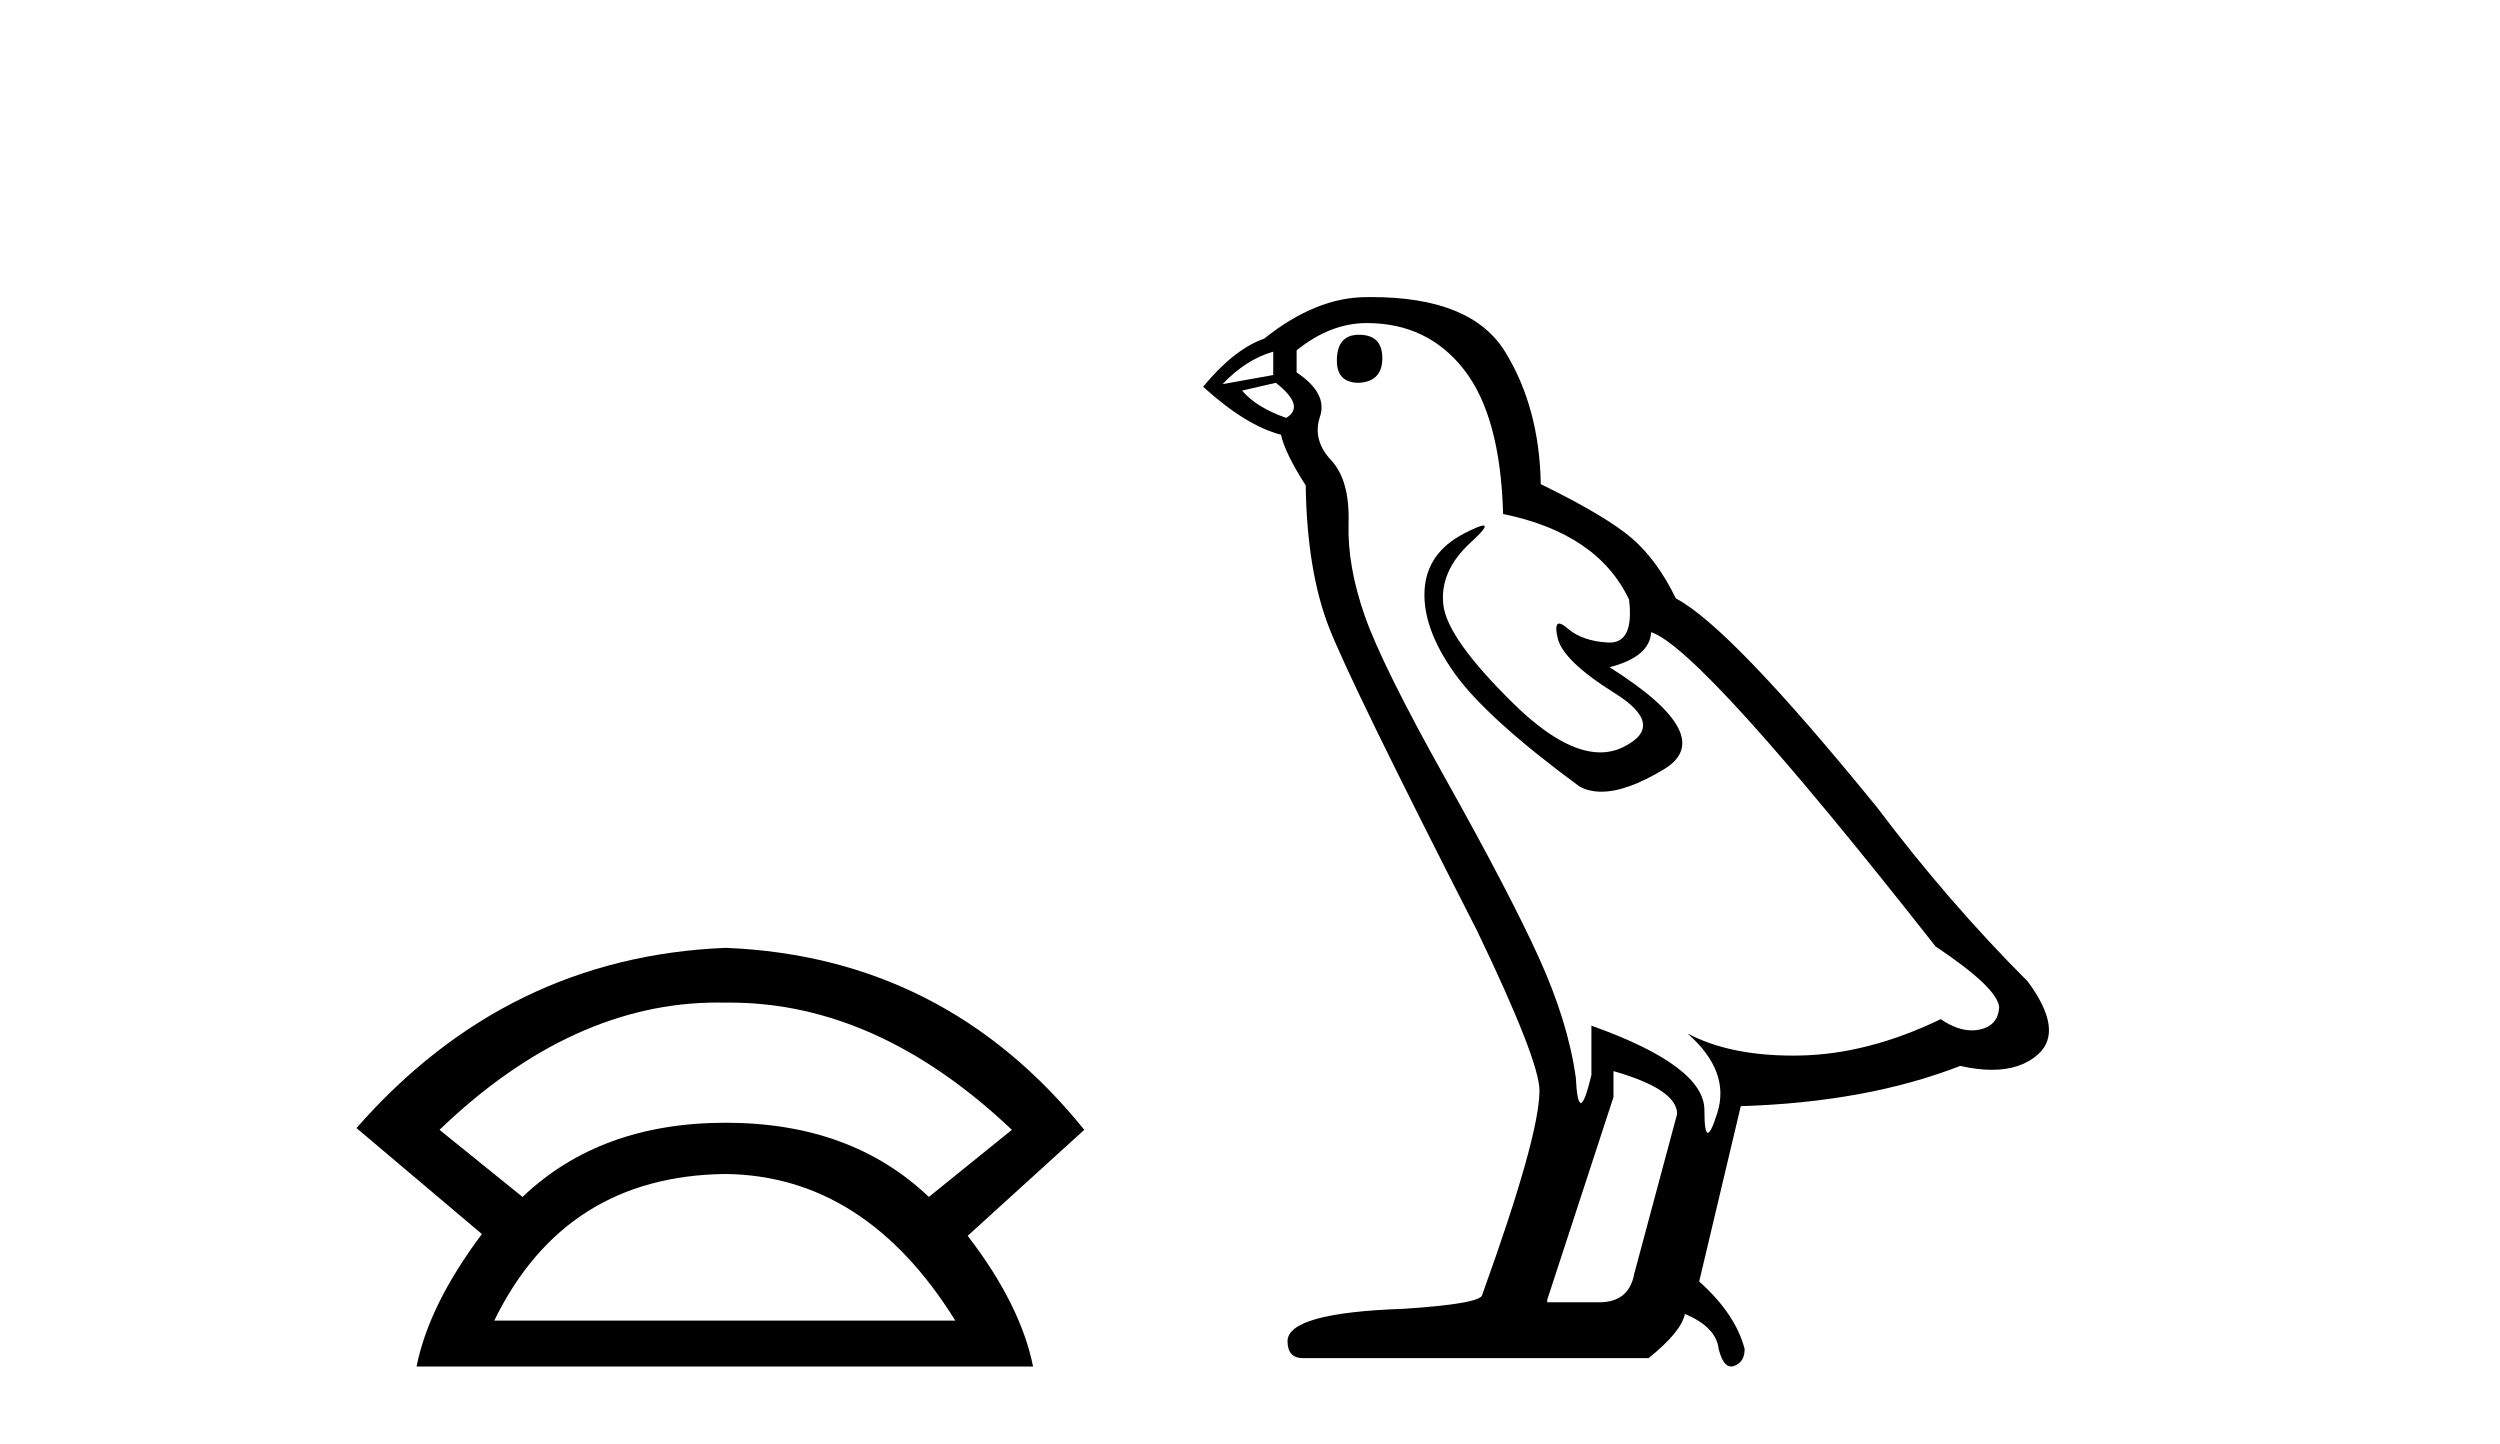
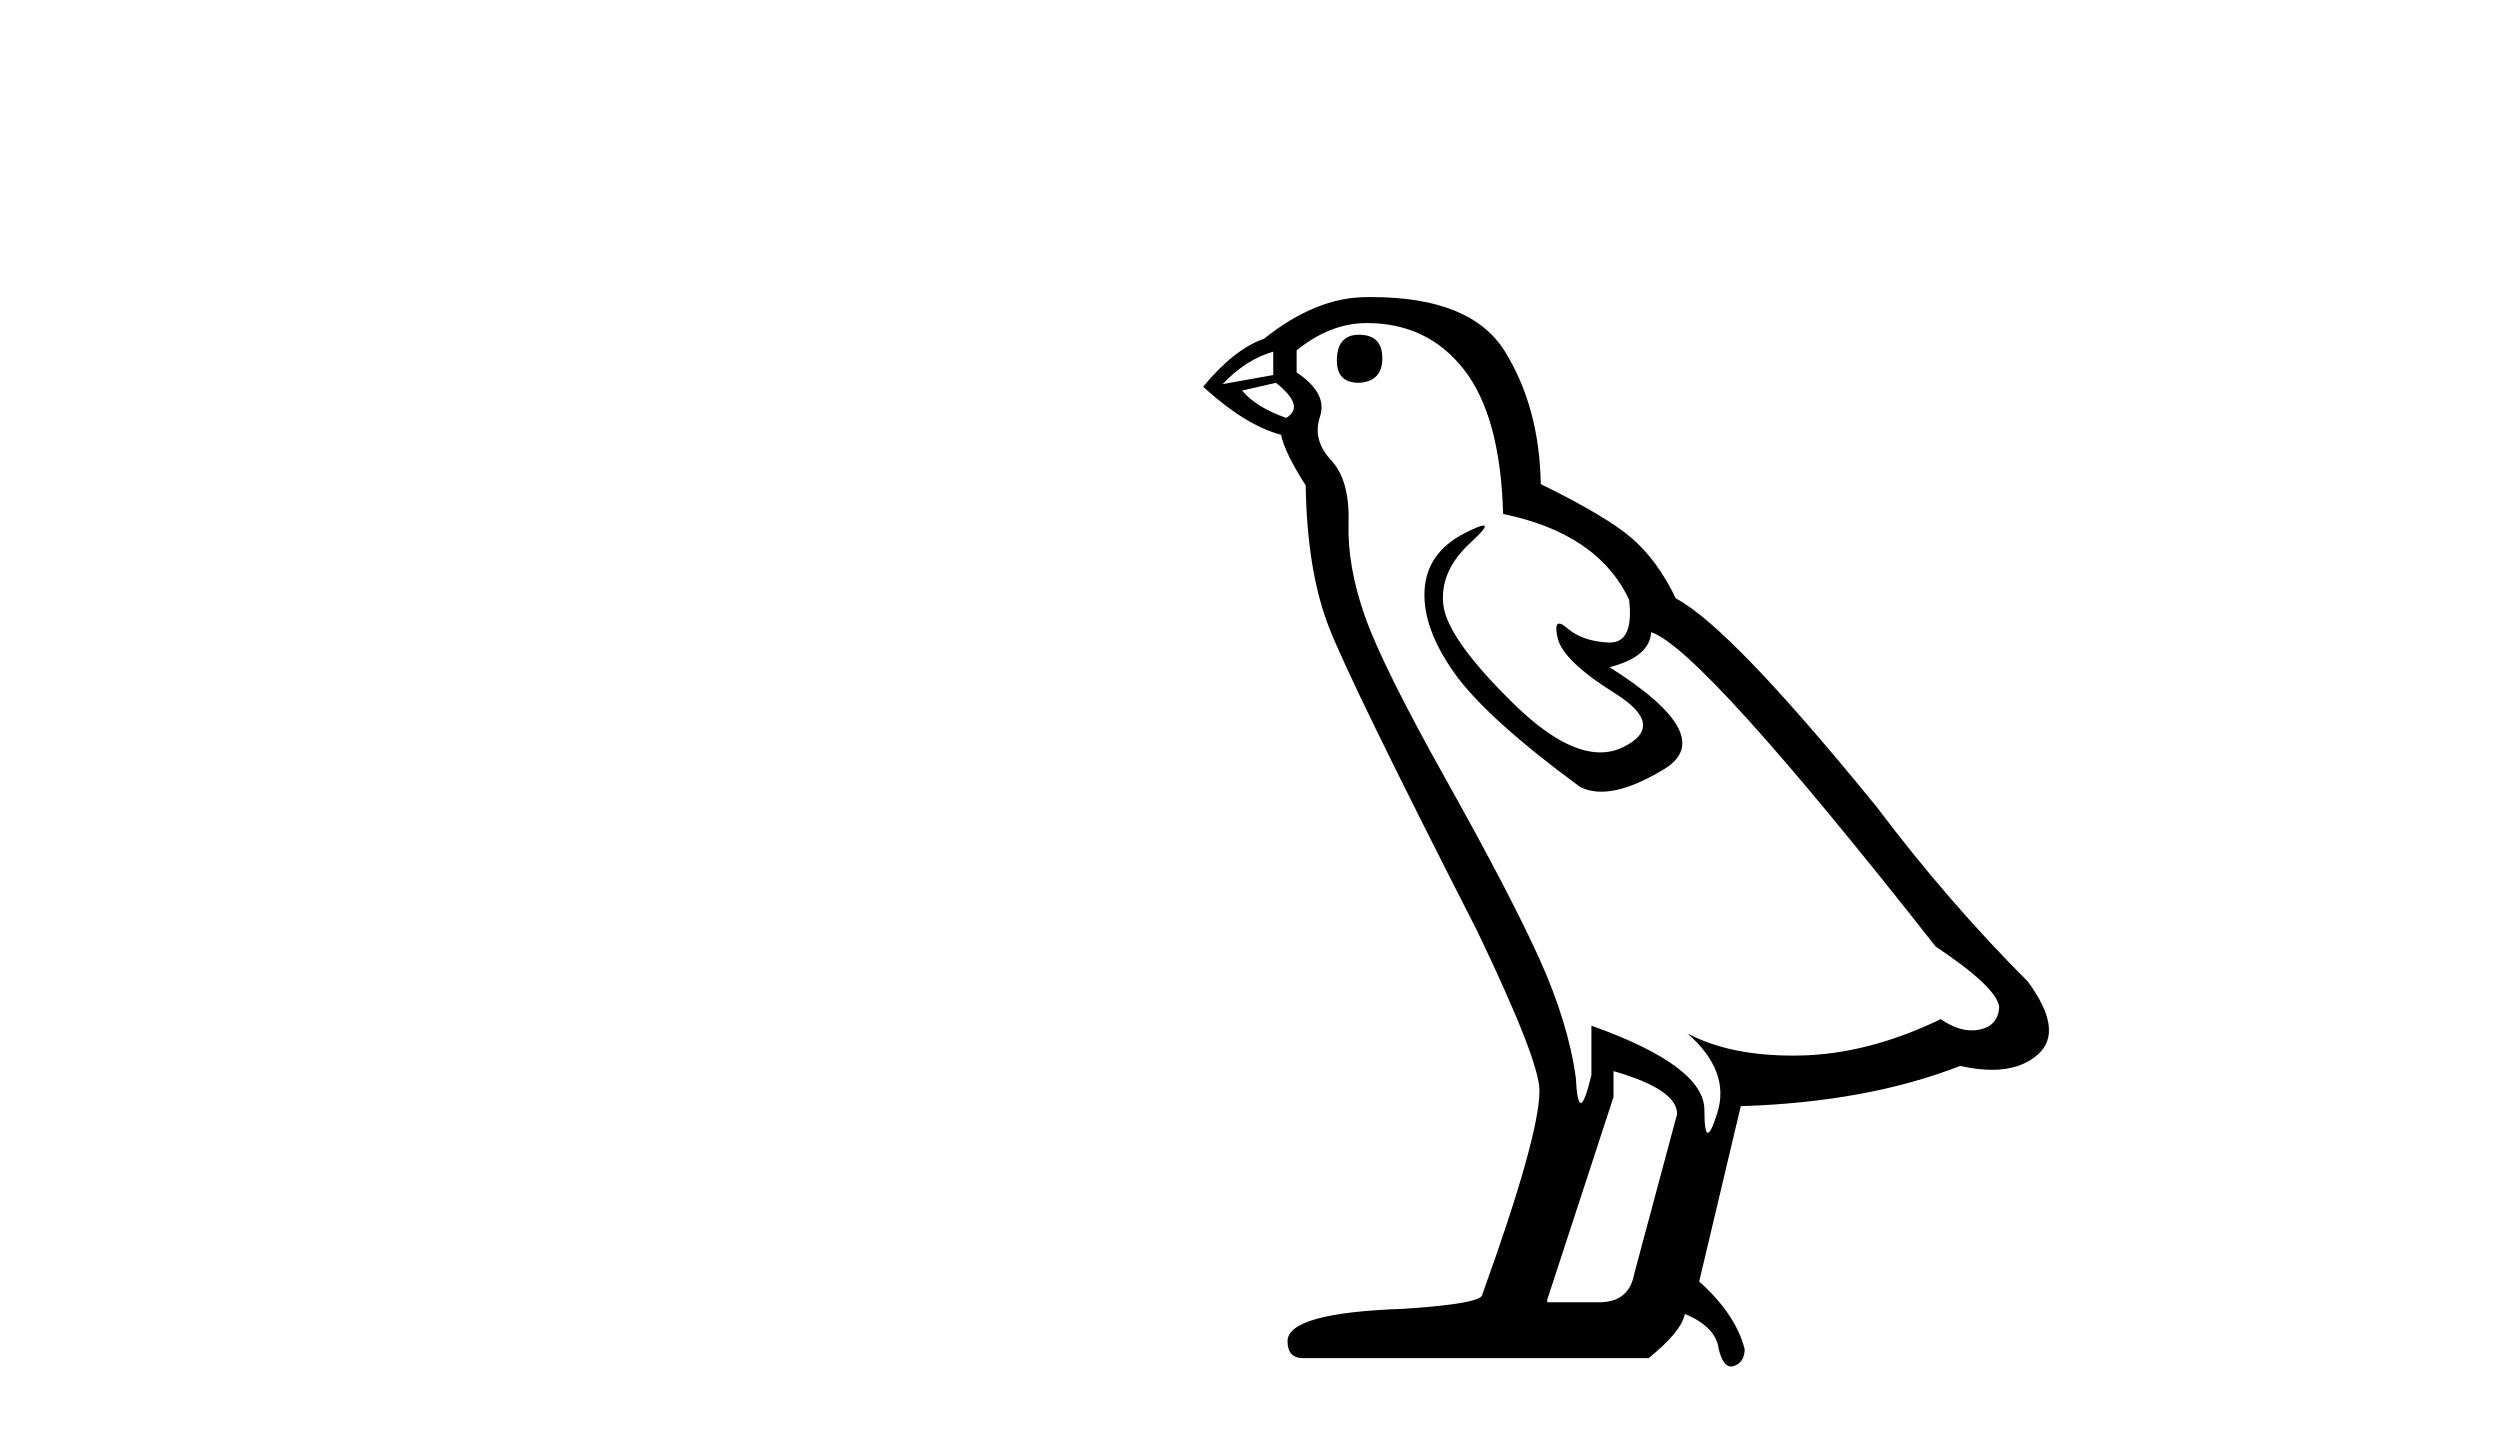
<svg xmlns="http://www.w3.org/2000/svg" width="71.0" height="41.0">
-   <path d="M 20.385 28.472 Q 20.497 28.472 20.609 28.475 Q 20.667 28.474 20.725 28.474 Q 24.926 28.474 28.737 32.087 L 26.379 33.993 Q 24.171 31.886 20.609 31.886 Q 17.047 31.886 14.84 33.993 L 12.482 32.087 Q 16.243 28.472 20.385 28.472 ZM 20.609 33.341 Q 24.573 33.391 27.131 37.505 L 14.037 37.505 Q 16.044 33.391 20.609 33.341 ZM 20.609 26.919 Q 14.388 27.17 10.124 32.037 L 13.686 35.047 Q 12.181 37.053 11.83 38.809 L 29.339 38.809 Q 28.987 37.053 27.482 35.097 L 30.793 32.087 Q 26.83 27.17 20.609 26.919 Z" style="fill:#000000;stroke:none" />
  <path d="M 38.594 9.507 Q 37.967 9.507 37.967 10.245 Q 37.967 10.872 38.594 10.872 Q 39.258 10.835 39.258 10.171 Q 39.258 9.507 38.594 9.507 ZM 36.16 9.987 L 36.16 10.651 L 34.721 10.909 Q 35.385 10.208 36.16 9.987 ZM 36.234 10.872 Q 37.082 11.536 36.529 11.868 Q 35.68 11.573 35.275 11.093 L 36.234 10.872 ZM 38.815 9.175 Q 40.549 9.175 41.582 10.503 Q 42.614 11.831 42.688 14.597 Q 45.38 15.15 46.266 17.031 Q 46.409 18.249 45.717 18.249 Q 45.697 18.249 45.676 18.248 Q 44.938 18.211 44.514 17.843 Q 44.359 17.709 44.281 17.709 Q 44.143 17.709 44.237 18.119 Q 44.385 18.765 45.86 19.687 Q 47.335 20.609 46.1 21.217 Q 45.793 21.368 45.447 21.368 Q 44.397 21.368 42.983 19.982 Q 41.102 18.138 40.991 17.179 Q 40.881 16.22 41.766 15.408 Q 42.292 14.926 42.128 14.926 Q 42.015 14.926 41.582 15.15 Q 40.512 15.703 40.457 16.773 Q 40.401 17.843 41.305 19.115 Q 42.209 20.388 44.864 22.342 Q 45.136 22.484 45.479 22.484 Q 46.208 22.484 47.261 21.844 Q 48.811 20.904 45.712 18.949 Q 46.856 18.654 46.893 17.953 Q 48.331 18.433 54.97 26.879 Q 56.74 28.059 56.777 28.612 Q 56.74 29.129 56.224 29.239 Q 56.113 29.263 55.999 29.263 Q 55.581 29.263 55.117 28.944 Q 53.052 29.94 51.116 29.977 Q 51.014 29.979 50.914 29.979 Q 49.113 29.979 47.925 29.35 L 47.925 29.35 Q 49.142 30.42 48.774 31.6 Q 48.595 32.172 48.503 32.172 Q 48.405 32.172 48.405 31.526 Q 48.405 30.272 45.196 29.129 L 45.196 30.53 Q 45.007 31.324 44.896 31.324 Q 44.789 31.324 44.753 30.604 Q 44.532 29.018 43.702 27.192 Q 42.872 25.367 41.065 22.139 Q 39.258 18.912 38.76 17.492 Q 38.262 16.072 38.299 14.855 Q 38.336 13.638 37.801 13.066 Q 37.266 12.495 37.488 11.831 Q 37.709 11.167 36.824 10.577 L 36.824 9.95 Q 37.783 9.175 38.815 9.175 ZM 45.823 30.42 Q 47.63 30.936 47.63 31.637 L 46.413 36.173 Q 46.266 36.985 45.417 36.985 L 43.942 36.985 L 43.942 36.911 L 45.823 31.157 L 45.823 30.42 ZM 38.948 8.437 Q 38.882 8.437 38.815 8.438 Q 37.377 8.438 35.902 9.618 Q 35.053 9.913 34.168 10.983 Q 35.385 12.089 36.381 12.347 Q 36.492 12.864 37.082 13.786 Q 37.119 16.22 37.746 17.824 Q 38.373 19.429 41.95 26.436 Q 43.721 30.124 43.721 30.973 Q 43.721 32.264 42.098 36.763 Q 42.098 37.022 39.885 37.169 Q 36.566 37.28 36.566 38.091 Q 36.566 38.571 37.008 38.571 L 46.819 38.571 Q 47.741 37.833 47.852 37.317 Q 48.737 37.685 48.811 38.312 Q 48.935 38.809 49.164 38.809 Q 49.207 38.809 49.253 38.792 Q 49.548 38.681 49.548 38.312 Q 49.29 37.317 48.257 36.394 L 49.438 31.415 Q 53.015 31.305 55.671 30.272 Q 56.162 30.383 56.572 30.383 Q 57.392 30.383 57.884 29.94 Q 58.621 29.276 57.589 27.875 Q 55.339 25.625 53.31 22.932 Q 49.142 17.806 47.593 16.994 Q 47.077 15.925 46.358 15.298 Q 45.639 14.671 43.758 13.749 Q 43.721 11.573 42.743 9.987 Q 41.788 8.437 38.948 8.437 Z" style="fill:#000000;stroke:none" />
</svg>